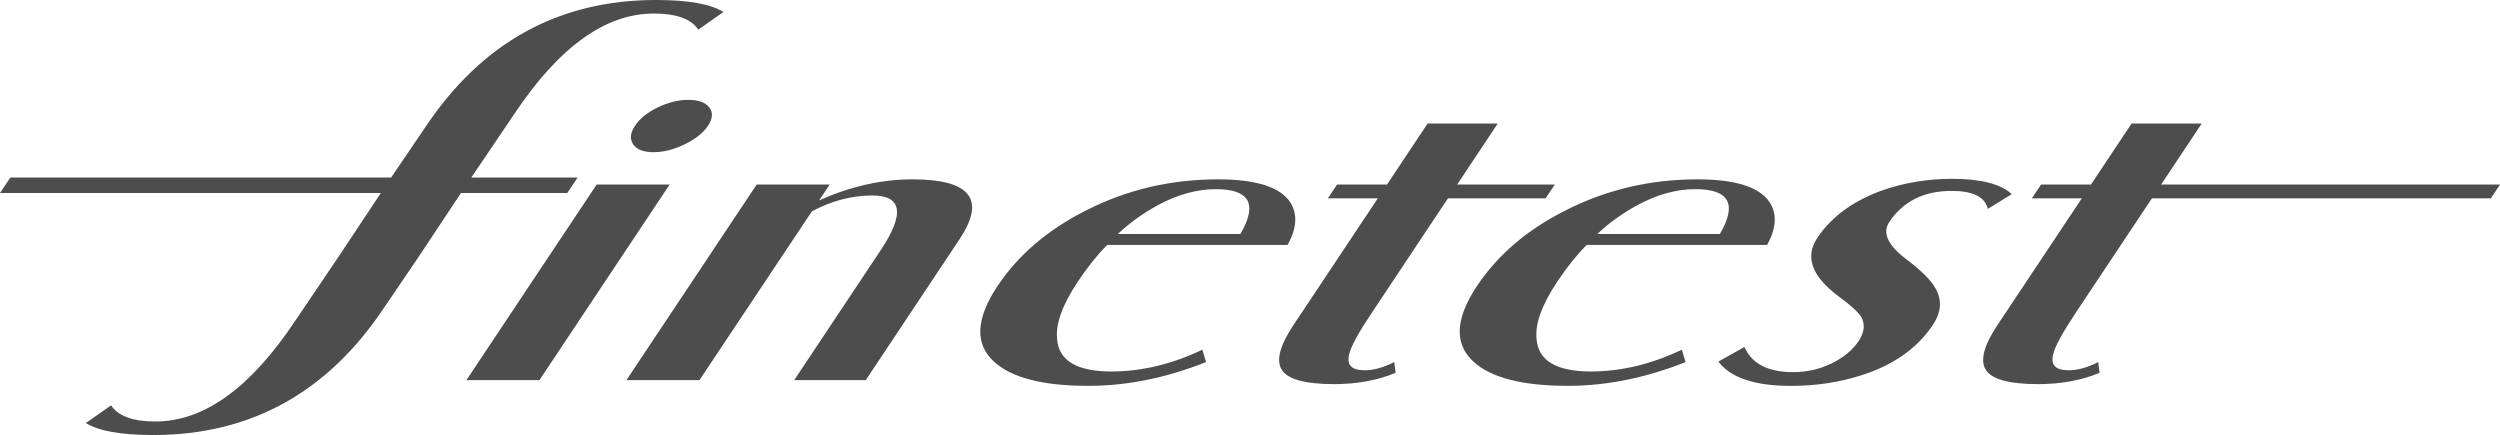
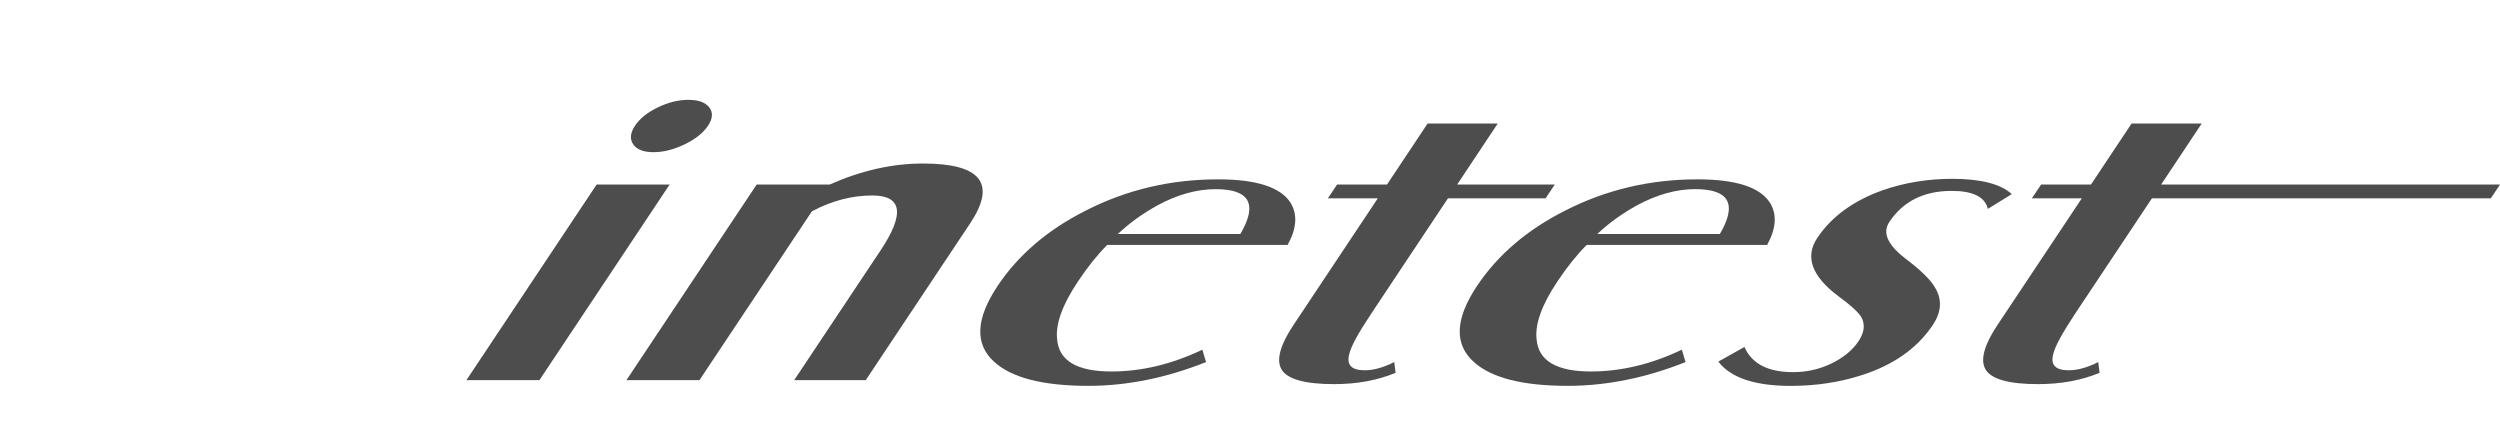
<svg xmlns="http://www.w3.org/2000/svg" version="1.1" id="Layer_1" x="0px" y="0px" viewBox="0 0 56.693 9.866" style="enable-background:new 0 0 56.693 9.866;" xml:space="preserve">
  <style type="text/css">
	.st0{fill:#4d4d4d;}
</style>
  <g>
    <path class="st0" d="M16.056,2.851c-0.108,0.162-0.284,0.303-0.528,0.421c-0.244,0.118-0.48,0.179-0.707,0.179   c-0.227,0-0.381-0.06-0.462-0.179c-0.081-0.119-0.067-0.26,0.041-0.421c0.107-0.162,0.279-0.3,0.516-0.415   c0.236-0.115,0.468-0.172,0.695-0.172c0.227,0,0.385,0.058,0.474,0.172C16.173,2.551,16.163,2.689,16.056,2.851 M12.233,8.62   h-1.656l2.953-4.435h1.655L12.233,8.62z" />
-     <path class="st0" d="M19.633,8.62H18.01l1.961-2.945c0.551-0.828,0.488-1.242-0.19-1.242c-0.463,0-0.92,0.12-1.369,0.359   L15.862,8.62h-1.656l2.953-4.435h1.656l-0.24,0.359c0.714-0.318,1.42-0.477,2.115-0.477c1.316,0,1.673,0.452,1.071,1.356   L19.633,8.62" />
+     <path class="st0" d="M19.633,8.62H18.01l1.961-2.945c0.551-0.828,0.488-1.242-0.19-1.242c-0.463,0-0.92,0.12-1.369,0.359   L15.862,8.62h-1.656l2.953-4.435h1.656c0.714-0.318,1.42-0.477,2.115-0.477c1.316,0,1.673,0.452,1.071,1.356   L19.633,8.62" />
    <path class="st0" d="M25.35,5.306c0.261-0.246,0.559-0.462,0.898-0.649C26.7,4.412,27.141,4.29,27.569,4.29   c0.771,0,0.957,0.339,0.559,1.017H25.35 M29.263,4.593c-0.227-0.35-0.775-0.526-1.642-0.526c-1.071,0-2.067,0.234-2.99,0.704   c-0.867,0.435-1.537,1.007-2.009,1.714C22.128,7.227,22.101,7.799,22.54,8.2c0.398,0.368,1.112,0.55,2.139,0.55   c0.878,0,1.768-0.18,2.671-0.539L27.266,7.93c-0.69,0.329-1.377,0.494-2.062,0.494c-0.781,0-1.192-0.244-1.231-0.73   c-0.04-0.342,0.117-0.778,0.469-1.307c0.222-0.333,0.444-0.61,0.667-0.833H29.2C29.408,5.178,29.428,4.858,29.263,4.593z" />
    <path class="st0" d="M31.648,8.455c-0.414,0.171-0.878,0.256-1.391,0.256c-0.676,0-1.076-0.114-1.202-0.345   c-0.115-0.213-0.023-0.545,0.278-0.996l1.912-2.873h-1.132l0.209-0.313h1.132l0.92-1.383h1.591l-0.92,1.383h2.214l-0.209,0.313   h-2.214l-1.73,2.6c-0.301,0.45-0.47,0.76-0.508,0.93c-0.067,0.247,0.049,0.37,0.349,0.37c0.203,0,0.426-0.062,0.671-0.187   L31.648,8.455" />
    <path class="st0" d="M36.223,5.306c0.26-0.246,0.56-0.462,0.898-0.649c0.454-0.245,0.893-0.368,1.322-0.368   c0.771,0,0.957,0.339,0.559,1.017H36.223 M40.135,4.593c-0.227-0.35-0.774-0.526-1.642-0.526c-1.07,0-2.067,0.234-2.99,0.704   c-0.867,0.435-1.537,1.007-2.009,1.714c-0.494,0.742-0.521,1.313-0.081,1.715c0.398,0.368,1.111,0.55,2.139,0.55   c0.878,0,1.768-0.18,2.672-0.539L38.139,7.93c-0.689,0.329-1.377,0.494-2.062,0.494c-0.781,0-1.191-0.244-1.231-0.73   c-0.04-0.342,0.116-0.778,0.469-1.307c0.222-0.333,0.444-0.61,0.667-0.833h4.092C40.281,5.178,40.301,4.858,40.135,4.593z" />
    <path class="st0" d="M43.833,7.366c-0.353,0.53-0.891,0.91-1.612,1.141c-0.505,0.163-1.042,0.244-1.61,0.244   c-0.816,0-1.364-0.184-1.644-0.551l0.592-0.332c0.166,0.38,0.534,0.571,1.104,0.571c0.311,0,0.603-0.067,0.873-0.198   c0.27-0.132,0.474-0.3,0.611-0.505c0.13-0.195,0.152-0.374,0.067-0.537c-0.071-0.119-0.247-0.281-0.53-0.486   c-0.599-0.451-0.758-0.89-0.474-1.316c0.323-0.485,0.821-0.848,1.492-1.086c0.498-0.171,1.02-0.256,1.565-0.256   c0.652,0,1.103,0.116,1.355,0.347l-0.543,0.335c-0.065-0.272-0.339-0.408-0.82-0.408c-0.63,0-1.102,0.235-1.415,0.706   c-0.159,0.239-0.041,0.513,0.355,0.82c0.363,0.274,0.594,0.5,0.69,0.68C44.043,6.798,44.026,7.075,43.833,7.366" />
    <path class="st0" d="M47.612,8.455c-0.413,0.171-0.878,0.256-1.391,0.256c-0.676,0-1.075-0.114-1.201-0.345   c-0.115-0.213-0.023-0.545,0.277-0.996l1.913-2.873h-1.133l0.21-0.313h1.131l0.92-1.383h1.591l-0.92,1.383h7.685l-0.209,0.313   h-7.685l-1.731,2.6c-0.299,0.45-0.468,0.76-0.507,0.93c-0.067,0.247,0.049,0.37,0.349,0.37c0.203,0,0.427-0.062,0.671-0.187   L47.612,8.455" />
-     <path class="st0" d="M14.878,0c-2.209,0-3.954,0.963-5.236,2.889L8.87,4.026H0.234L0,4.377h8.637L7.659,5.849L6.696,7.273   c-1.015,1.524-2.07,2.285-3.168,2.285c-0.513,0-0.849-0.121-1.009-0.366L1.947,9.593c0.287,0.181,0.797,0.272,1.529,0.272   c2.208,0,3.952-0.963,5.235-2.89L9.483,5.84l0.971-1.463h2.41l0.234-0.351h-2.41l0.97-1.434c1.014-1.524,2.07-2.285,3.168-2.285   c0.513,0,0.849,0.122,1.009,0.366l0.57-0.401C16.119,0.091,15.609,0,14.878,0" />
  </g>
</svg>